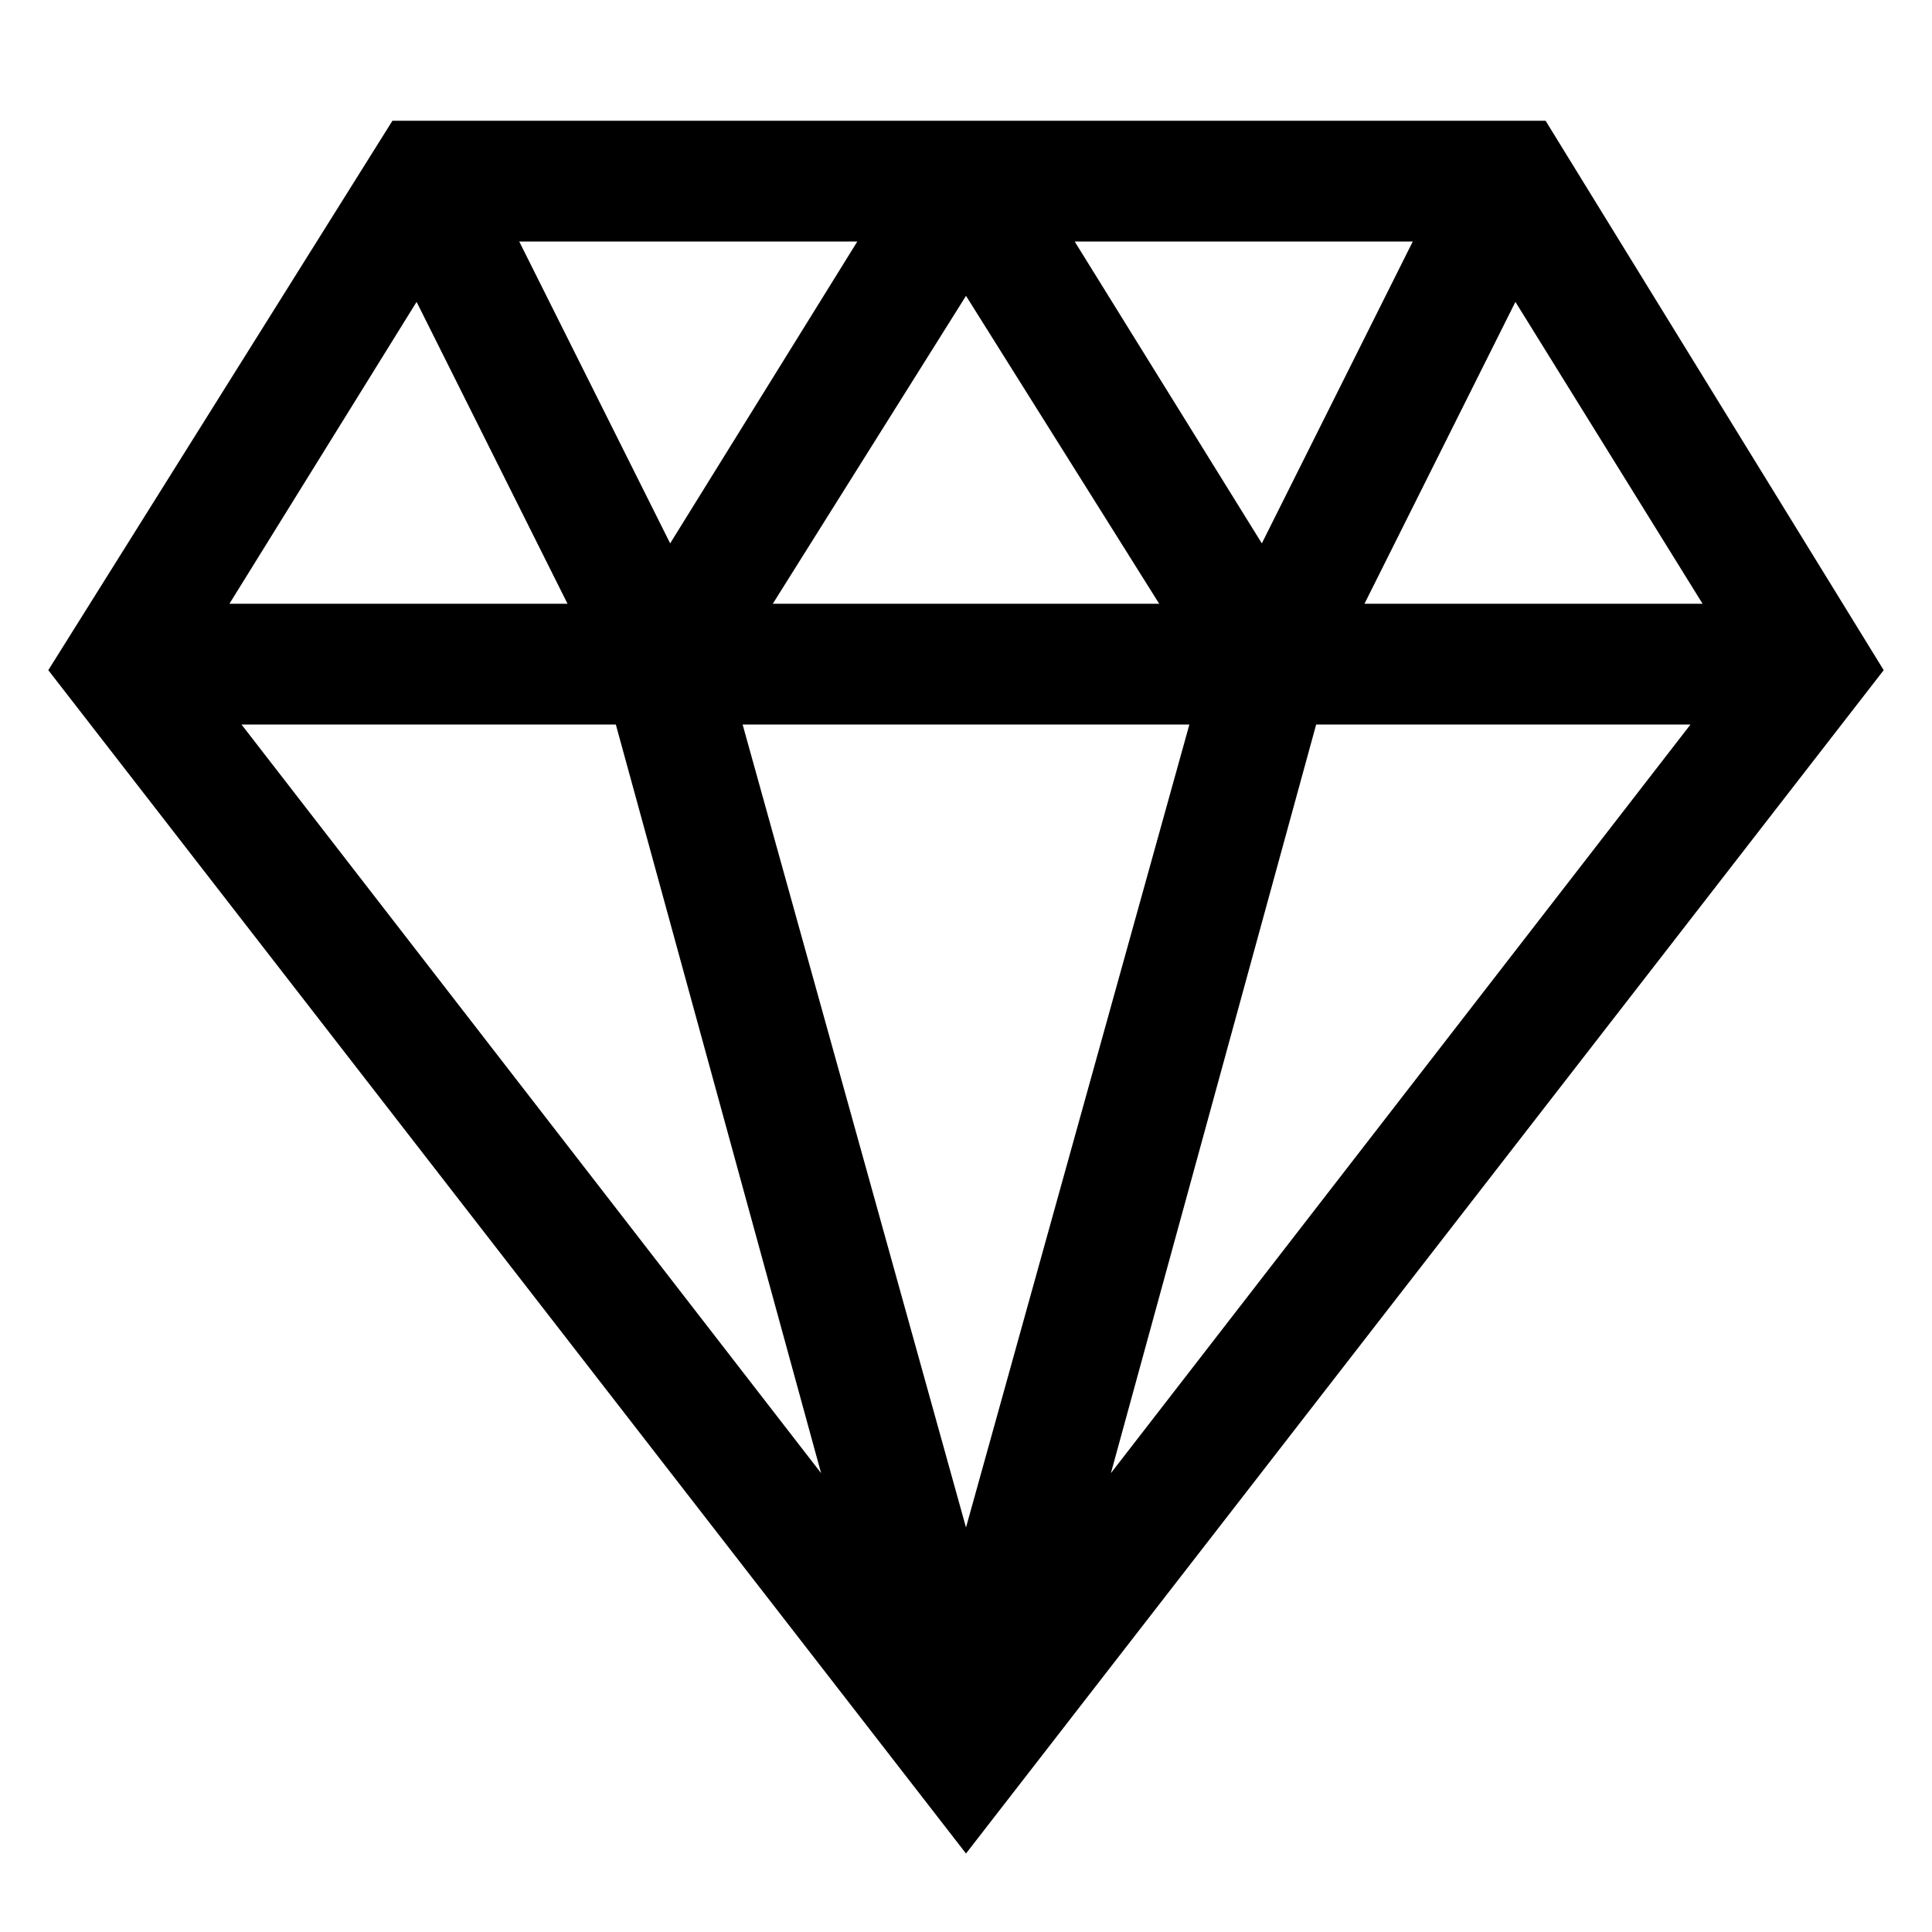
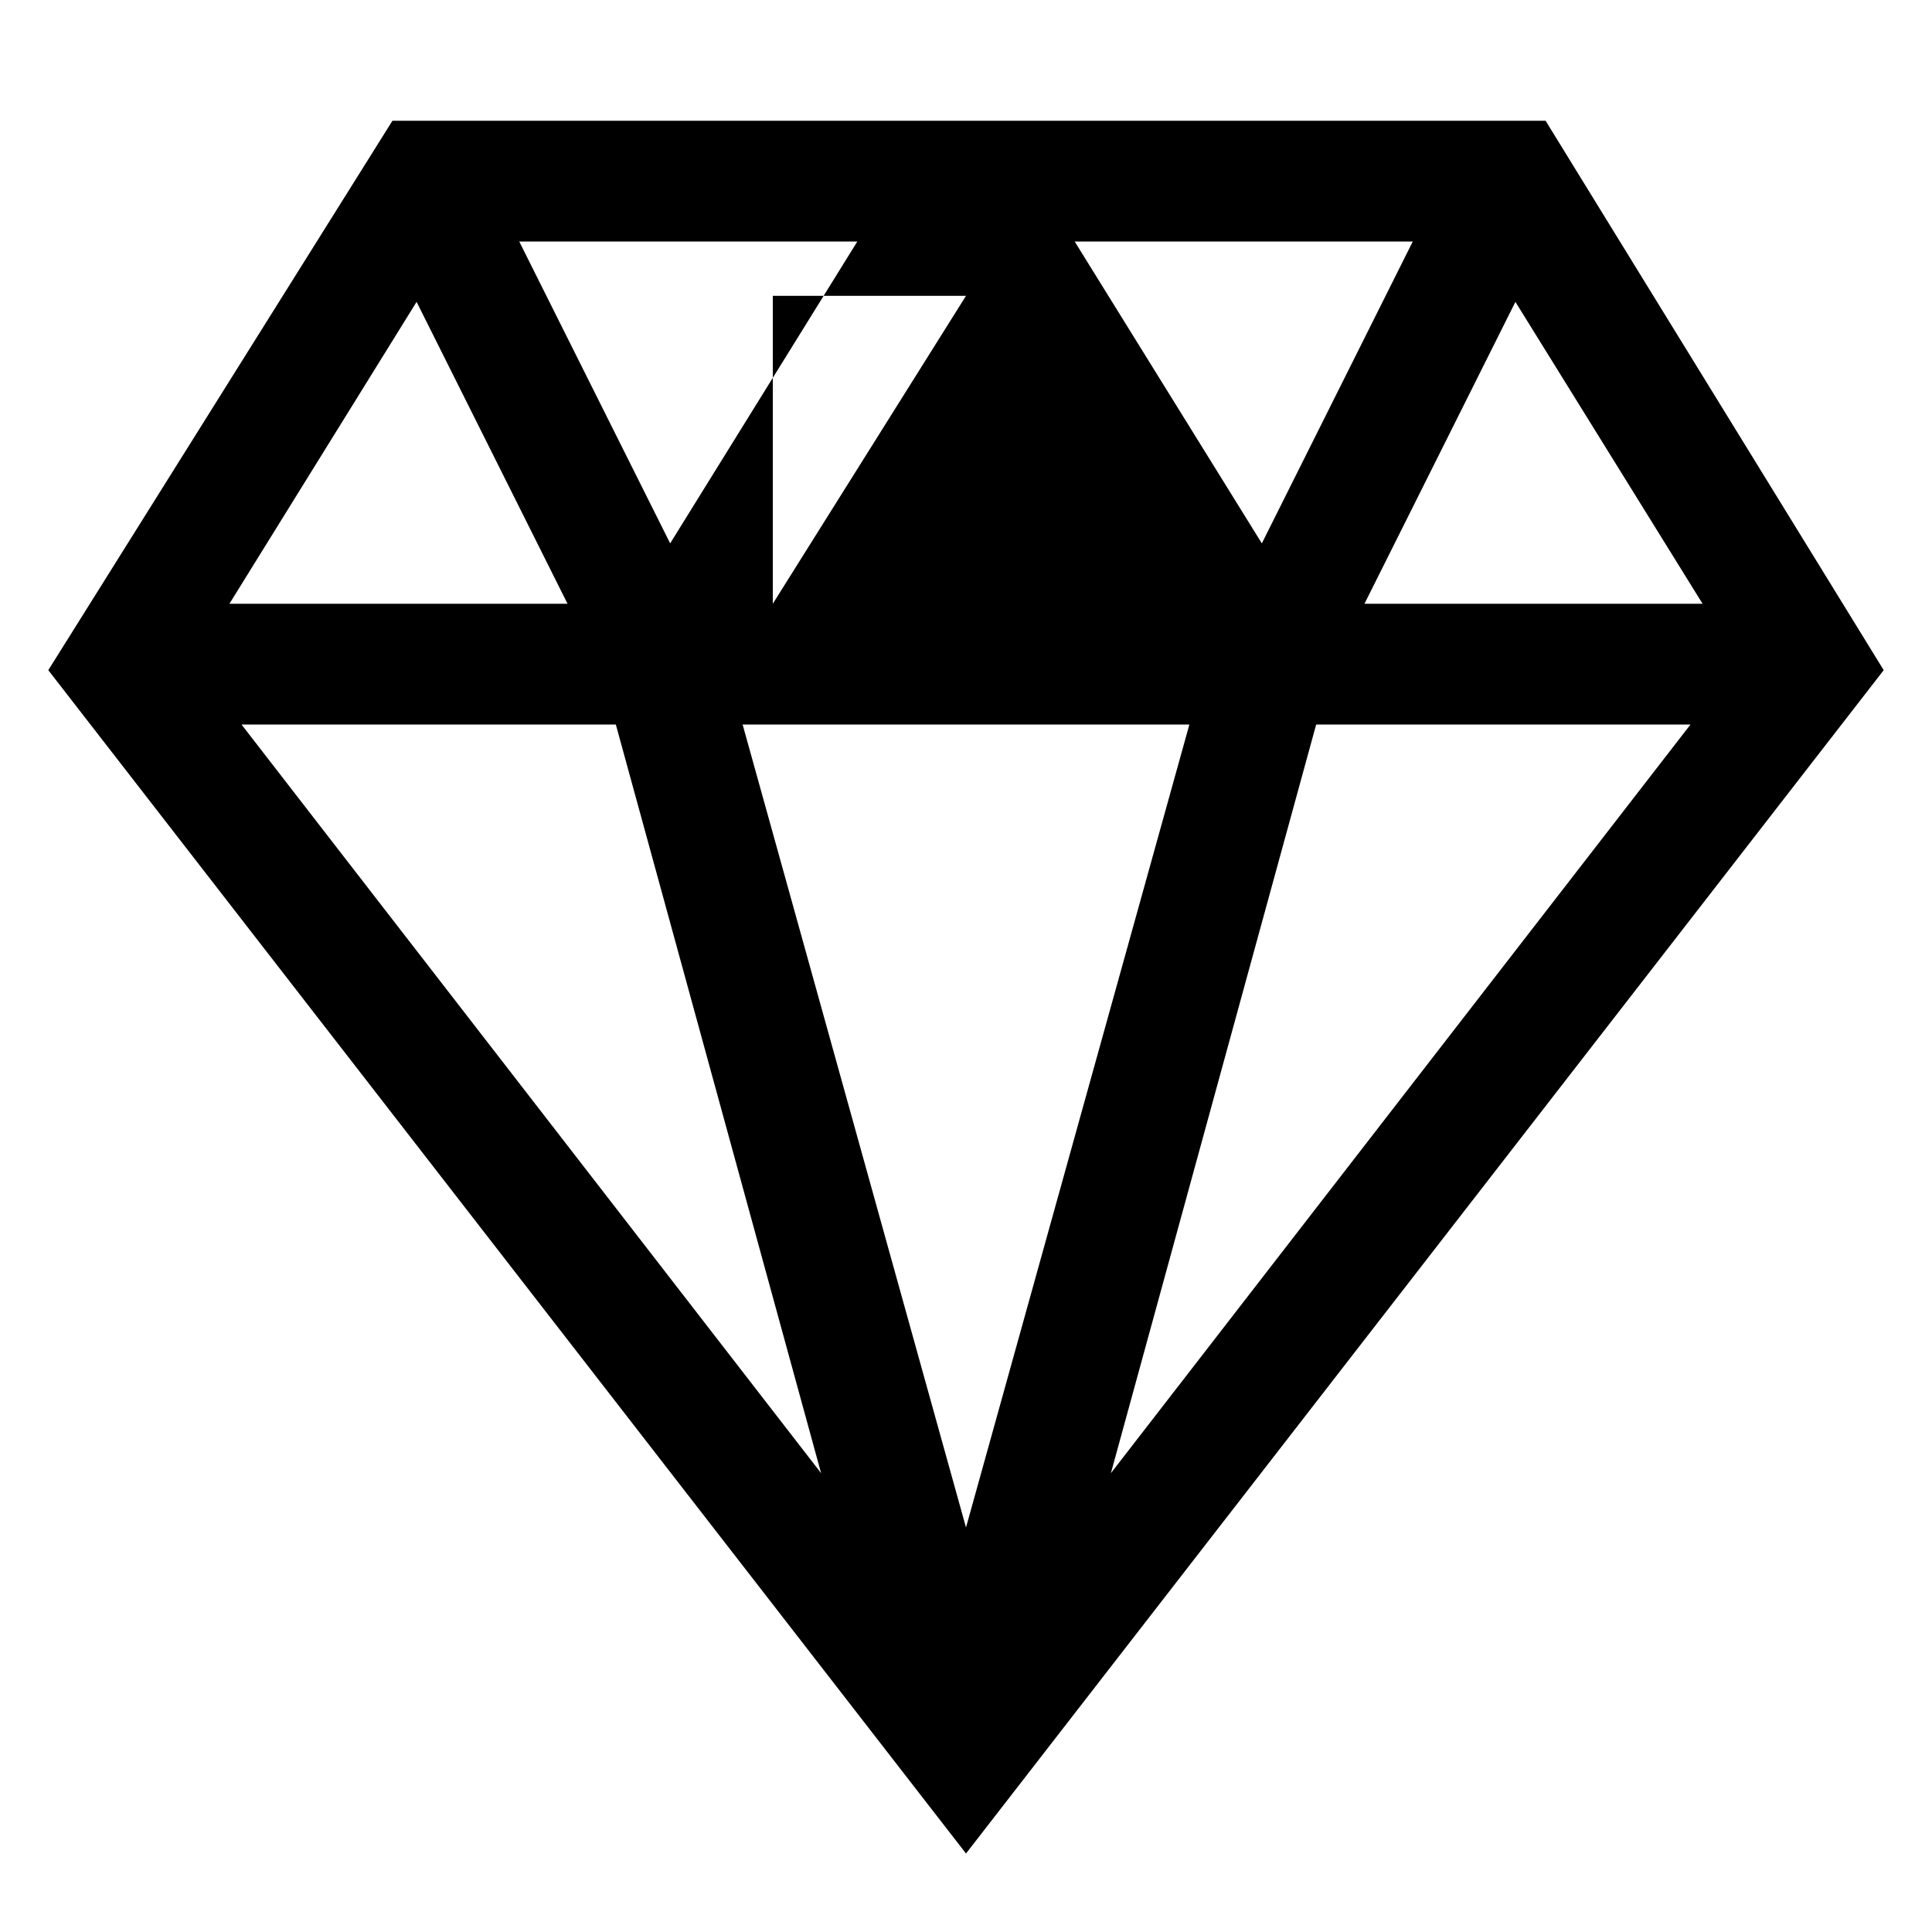
<svg xmlns="http://www.w3.org/2000/svg" width="32" height="32" viewBox="0 0 32 32" fill="none">
-   <path fill-rule="evenodd" clip-rule="evenodd" d="M25.6 2H6.5L0.8 11.1L16 30.7L31.2 11.1L25.6 2ZM19.7 12L16 25.3L12.3 12H19.7ZM12.8 10L16 4.9L19.2 10H12.8ZM17.8 4H23.4L20.9 9L17.8 4ZM11.1 9L8.6 4H14.2L11.1 9ZM9.4 10H3.8L6.9 5L9.4 10ZM10.2 12L13.6 24.4L4 12H10.2ZM21.8 12H28L18.4 24.4L21.8 12ZM22.6 10L25.1 5L28.2 10H22.6Z" fill="black" />
+   <path fill-rule="evenodd" clip-rule="evenodd" d="M25.6 2H6.5L0.8 11.1L16 30.7L31.2 11.1L25.6 2ZM19.7 12L16 25.3L12.3 12H19.7ZM12.8 10L16 4.9H12.8ZM17.8 4H23.4L20.9 9L17.8 4ZM11.1 9L8.6 4H14.2L11.1 9ZM9.4 10H3.8L6.9 5L9.4 10ZM10.2 12L13.6 24.4L4 12H10.2ZM21.8 12H28L18.4 24.4L21.8 12ZM22.6 10L25.1 5L28.2 10H22.6Z" fill="black" />
</svg>